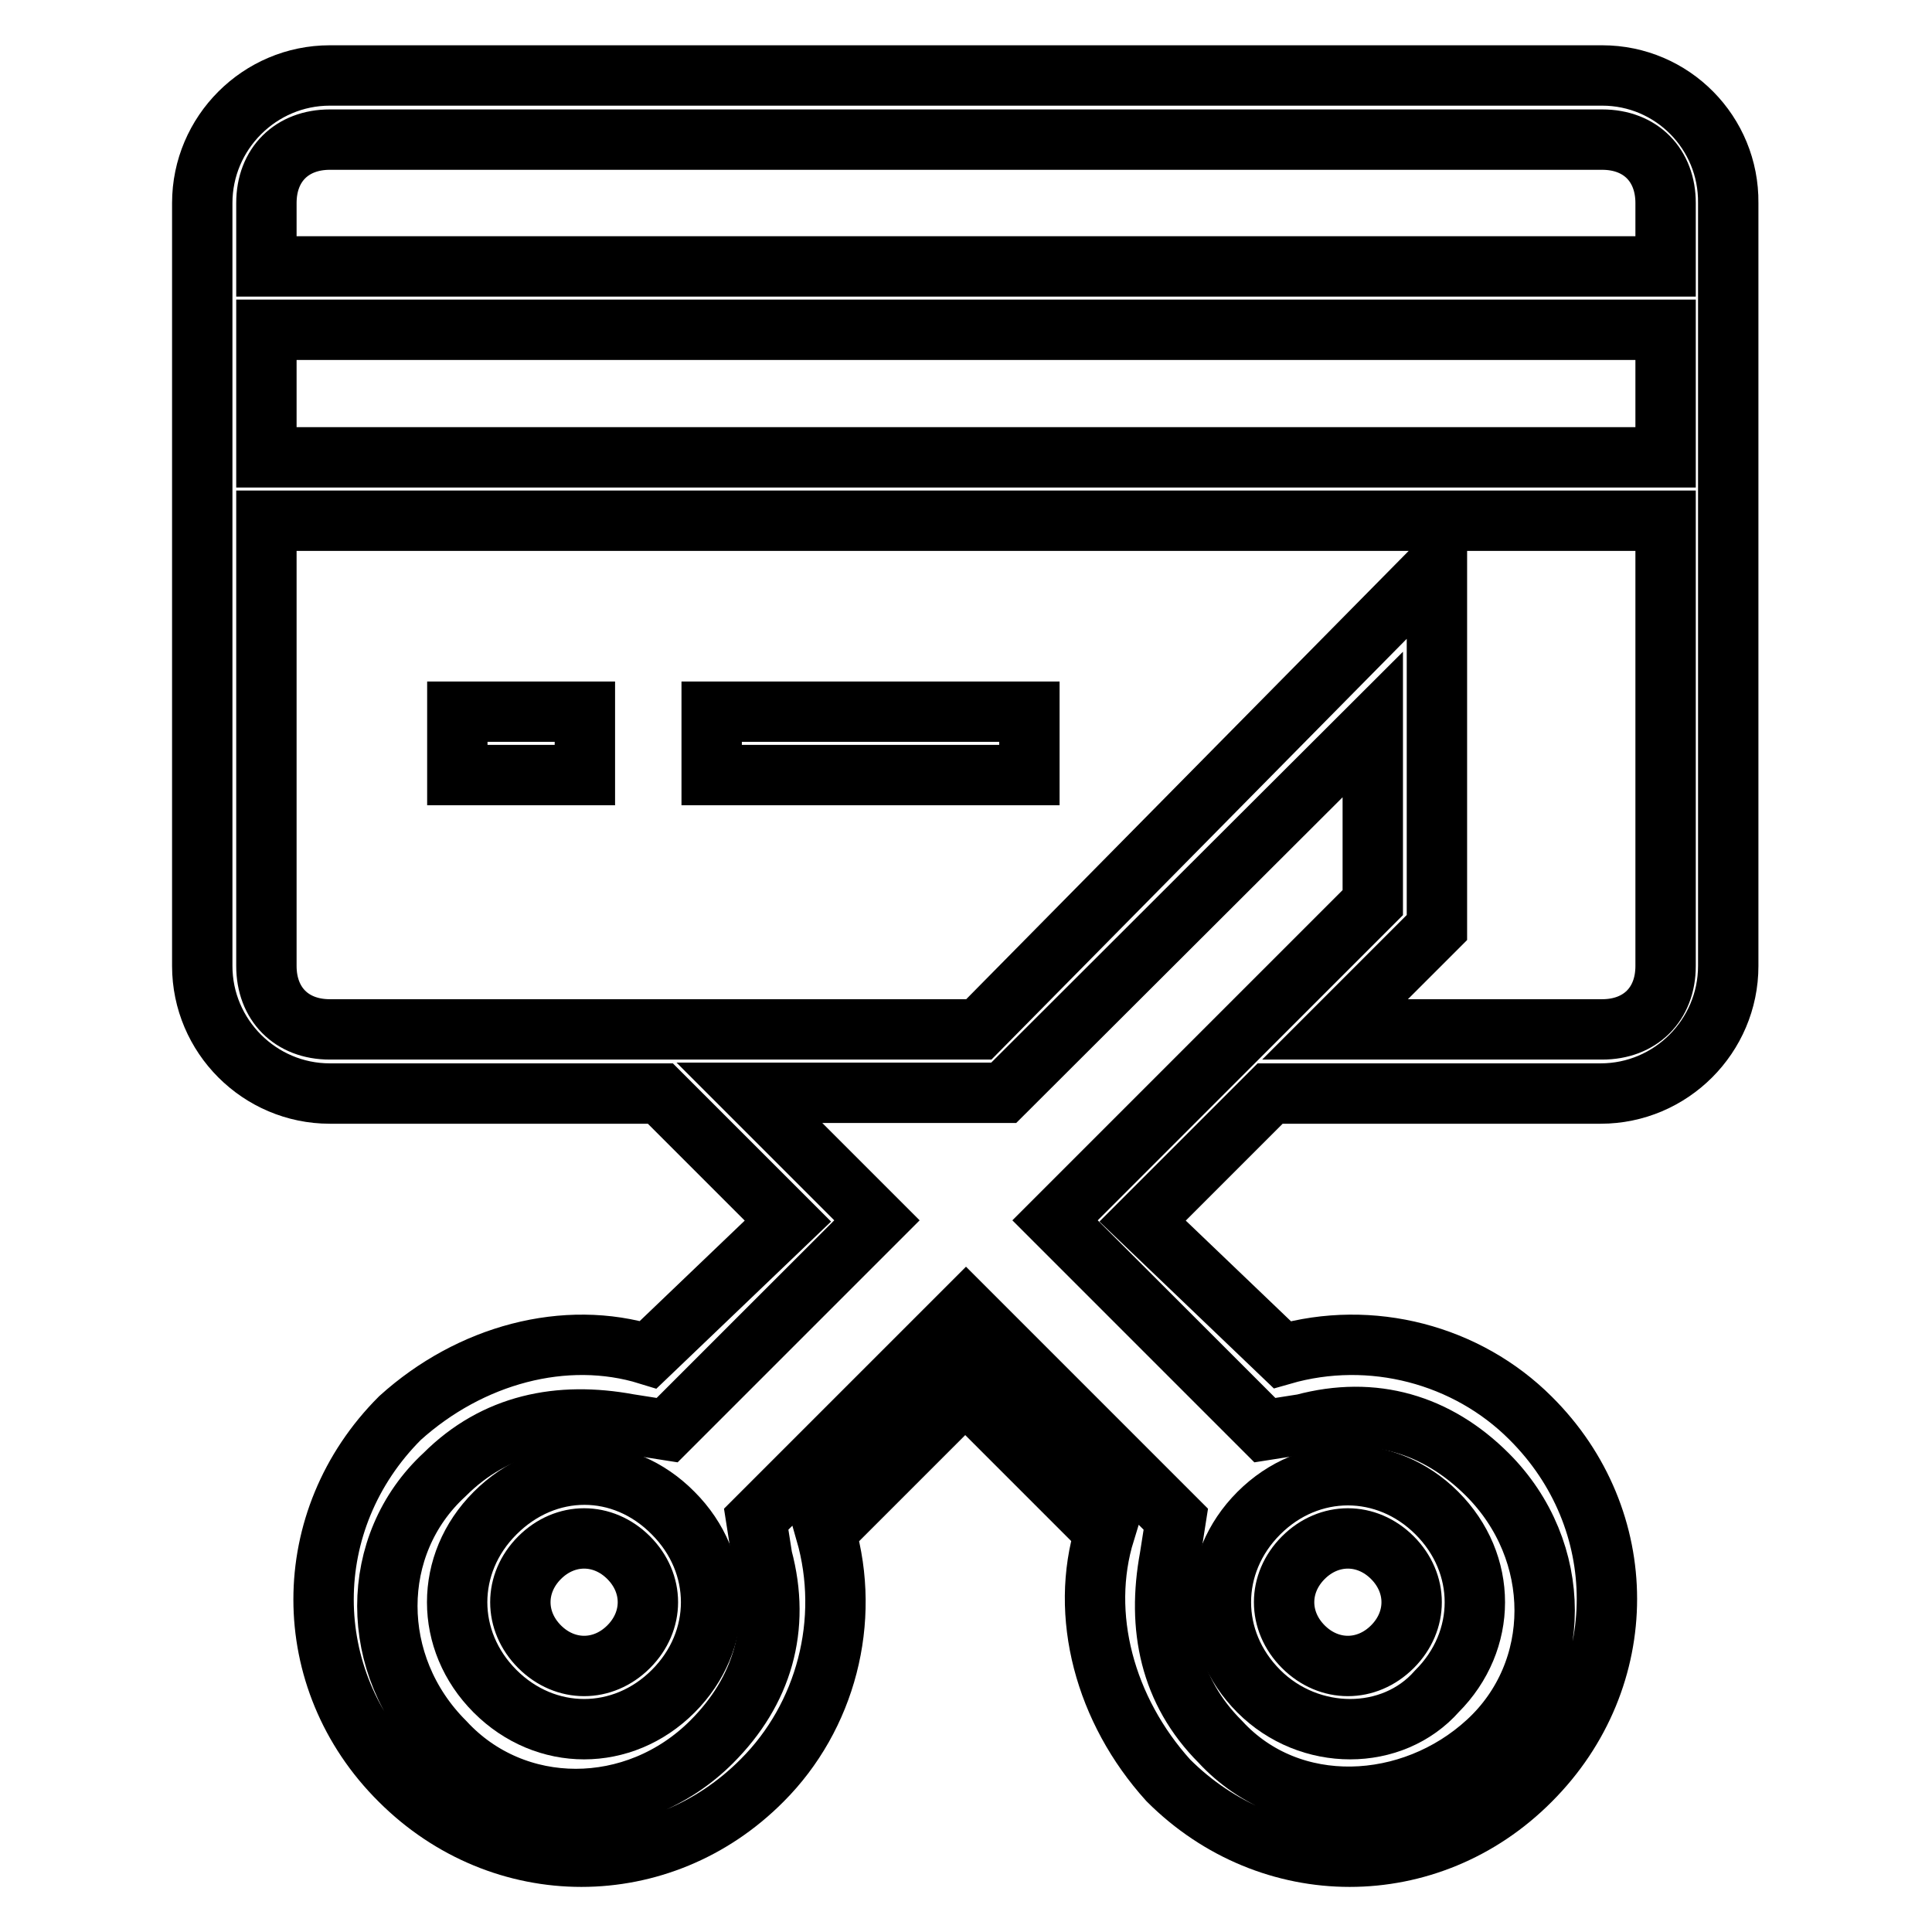
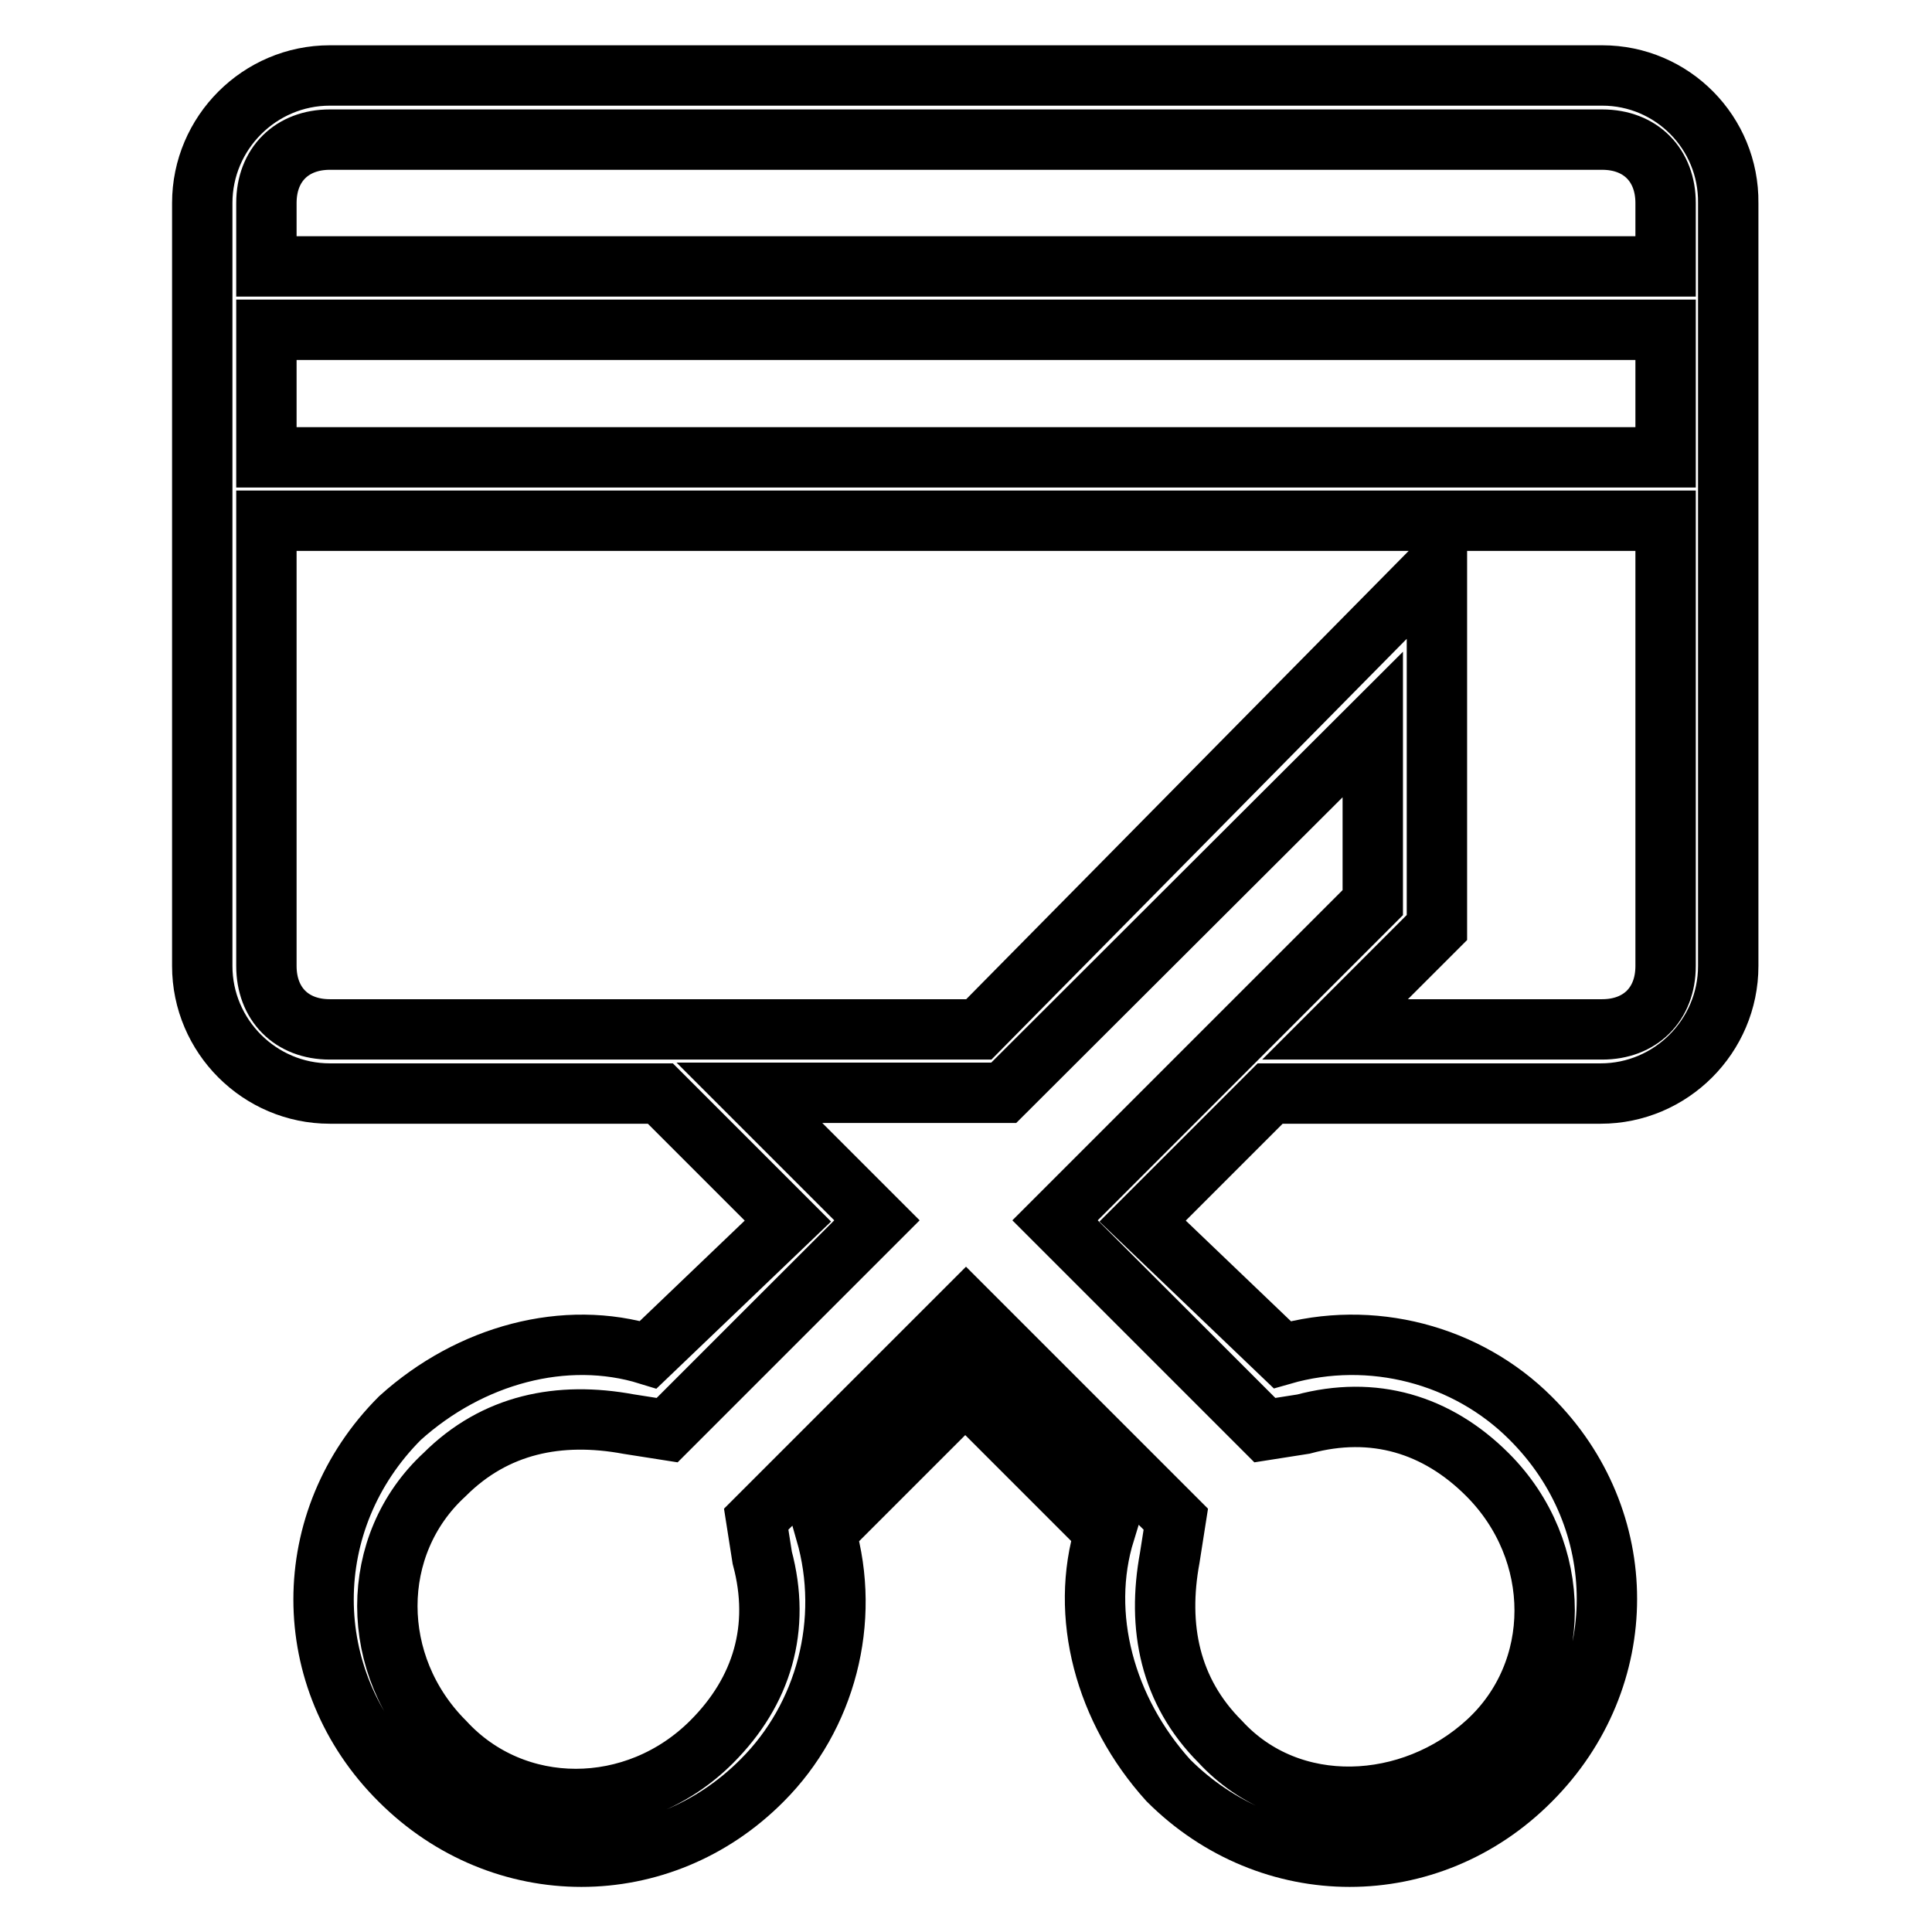
<svg xmlns="http://www.w3.org/2000/svg" version="1.1" x="0px" y="0px" viewBox="0 0 256 256" enable-background="new 0 0 256 256" xml:space="preserve">
  <g>
-     <path stroke-width="8" fill-opacity="0" stroke="#000000" d="M60.6,94.3h16.9v8.4H60.6V94.3z M94.3,94.3h42.1v8.4H94.3V94.3z M190.4,224.1c6.7-6.7,6.7-16.9,0-23.6 c-6.7-6.7-16.9-6.7-23.6,0c-6.7,6.7-6.7,16.9,0,23.6C173.5,230.8,184.5,230.8,190.4,224.1z M172.7,206.4c3.4-3.4,8.4-3.4,11.8,0 c3.4,3.4,3.4,8.4,0,11.8c-3.4,3.4-8.4,3.4-11.8,0C169.3,214.8,169.3,209.8,172.7,206.4z M65.6,200.5c-6.7,6.7-6.7,16.9,0,23.6 c6.7,6.7,16.9,6.7,23.6,0c6.7-6.7,6.7-16.9,0-23.6C82.5,193.7,72.4,193.7,65.6,200.5z M83.3,218.2c-3.4,3.4-8.4,3.4-11.8,0 c-3.4-3.4-3.4-8.4,0-11.8c3.4-3.4,8.4-3.4,11.8,0C86.7,209.8,86.7,214.8,83.3,218.2z" />
    <path stroke-width="8" fill-opacity="0" stroke="#000000" d="M212.3,10H43.7c-9.3,0-16.9,7.6-16.9,16.9V128c0,9.3,7.6,16.9,16.9,16.9h43.8l16.9,16.9l-18.5,17.7 c-11-3.4-23.6,0-32.9,8.4c-13.5,13.5-13.5,34.6,0,48c13.5,13.5,34.6,13.5,48,0c8.4-8.4,11.8-21.1,8.4-32.9l18.5-18.5l18.5,18.5 c-3.4,11,0,23.6,8.4,32.9c13.5,13.5,34.6,13.5,48,0c13.5-13.5,13.5-34.6,0-48c-8.4-8.4-21.1-11.8-32.9-8.4l-18.5-17.7l16.9-16.9 h43.8c9.3,0,16.9-7.6,16.9-16.9V26.9C229.1,17.6,221.6,10,212.3,10z M139.8,161.7l27.8,27.8l5.1-0.8c9.3-2.5,17.7,0,24.4,6.7 c10.1,10.1,10.1,26.1,0,35.4c-10.1,9.3-26.1,10.1-35.4,0c-6.7-6.7-8.4-15.2-6.7-24.4l0.8-5.1L128,173.5l-27.8,27.8l0.8,5.1 c2.5,9.3,0,17.7-6.7,24.4c-10.1,10.1-26.1,10.1-35.4,0c-10.1-10.1-10.1-26.1,0-35.4c6.7-6.7,15.2-8.4,24.4-6.7l5.1,0.8l27.8-27.8 l-16.9-16.9h33.7L181.9,96v23.6L139.8,161.7L139.8,161.7z M220.7,128c0,5.1-3.4,8.4-8.4,8.4h-35.4l13.5-13.5v-48l-60.7,61.5h-86 c-5.1,0-8.4-3.4-8.4-8.4V69h185.4V128z M220.7,60.6H35.3V43.7h185.4V60.6z M220.7,35.3H35.3v-8.4c0-5.1,3.4-8.4,8.4-8.4h168.6 c5.1,0,8.4,3.4,8.4,8.4V35.3z" />
  </g>
</svg>